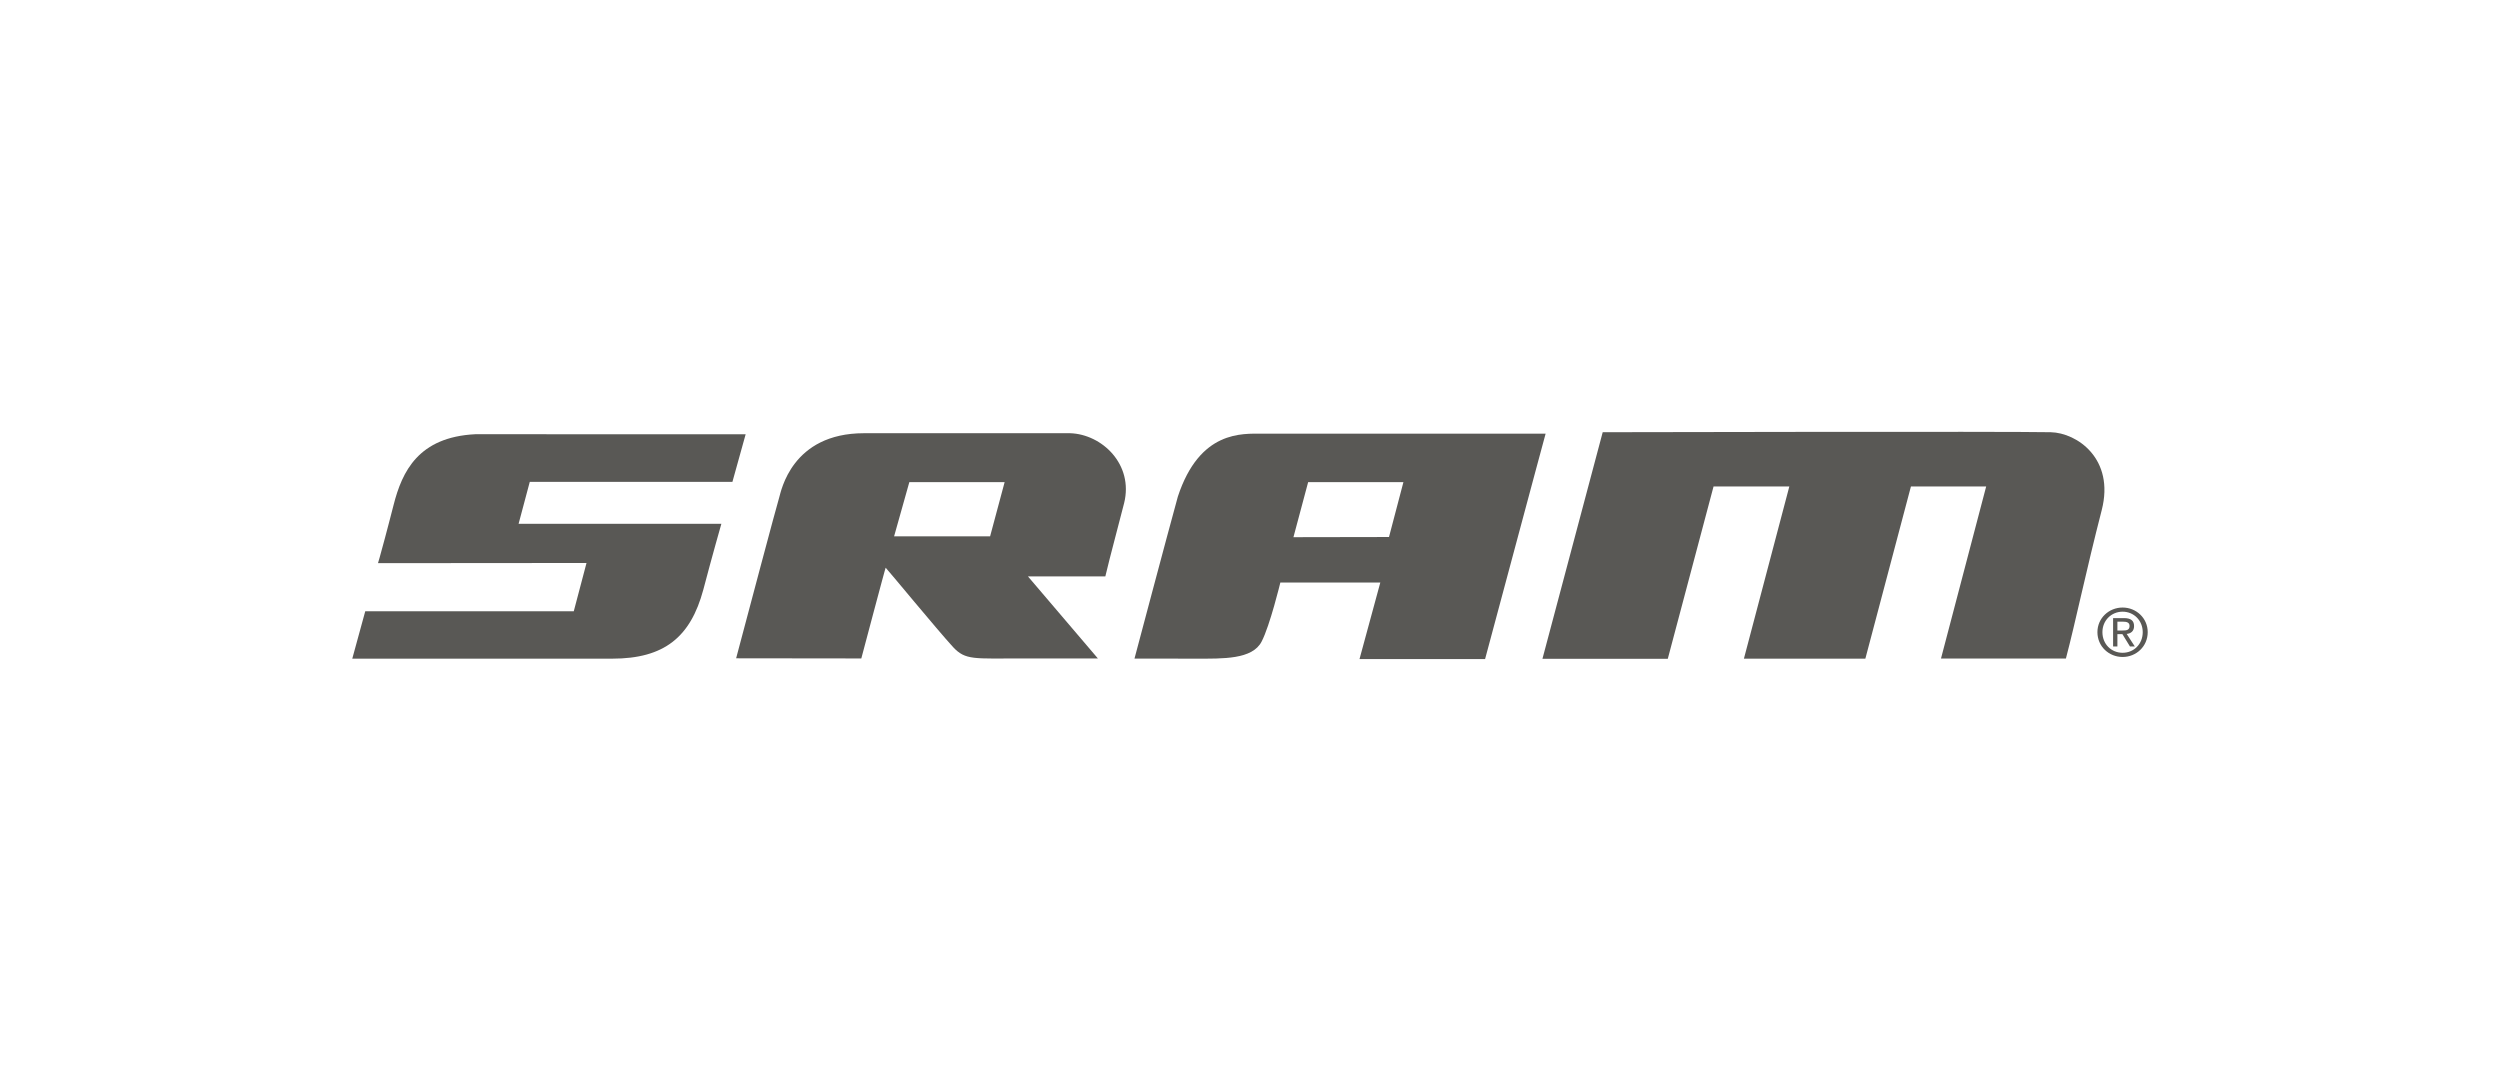
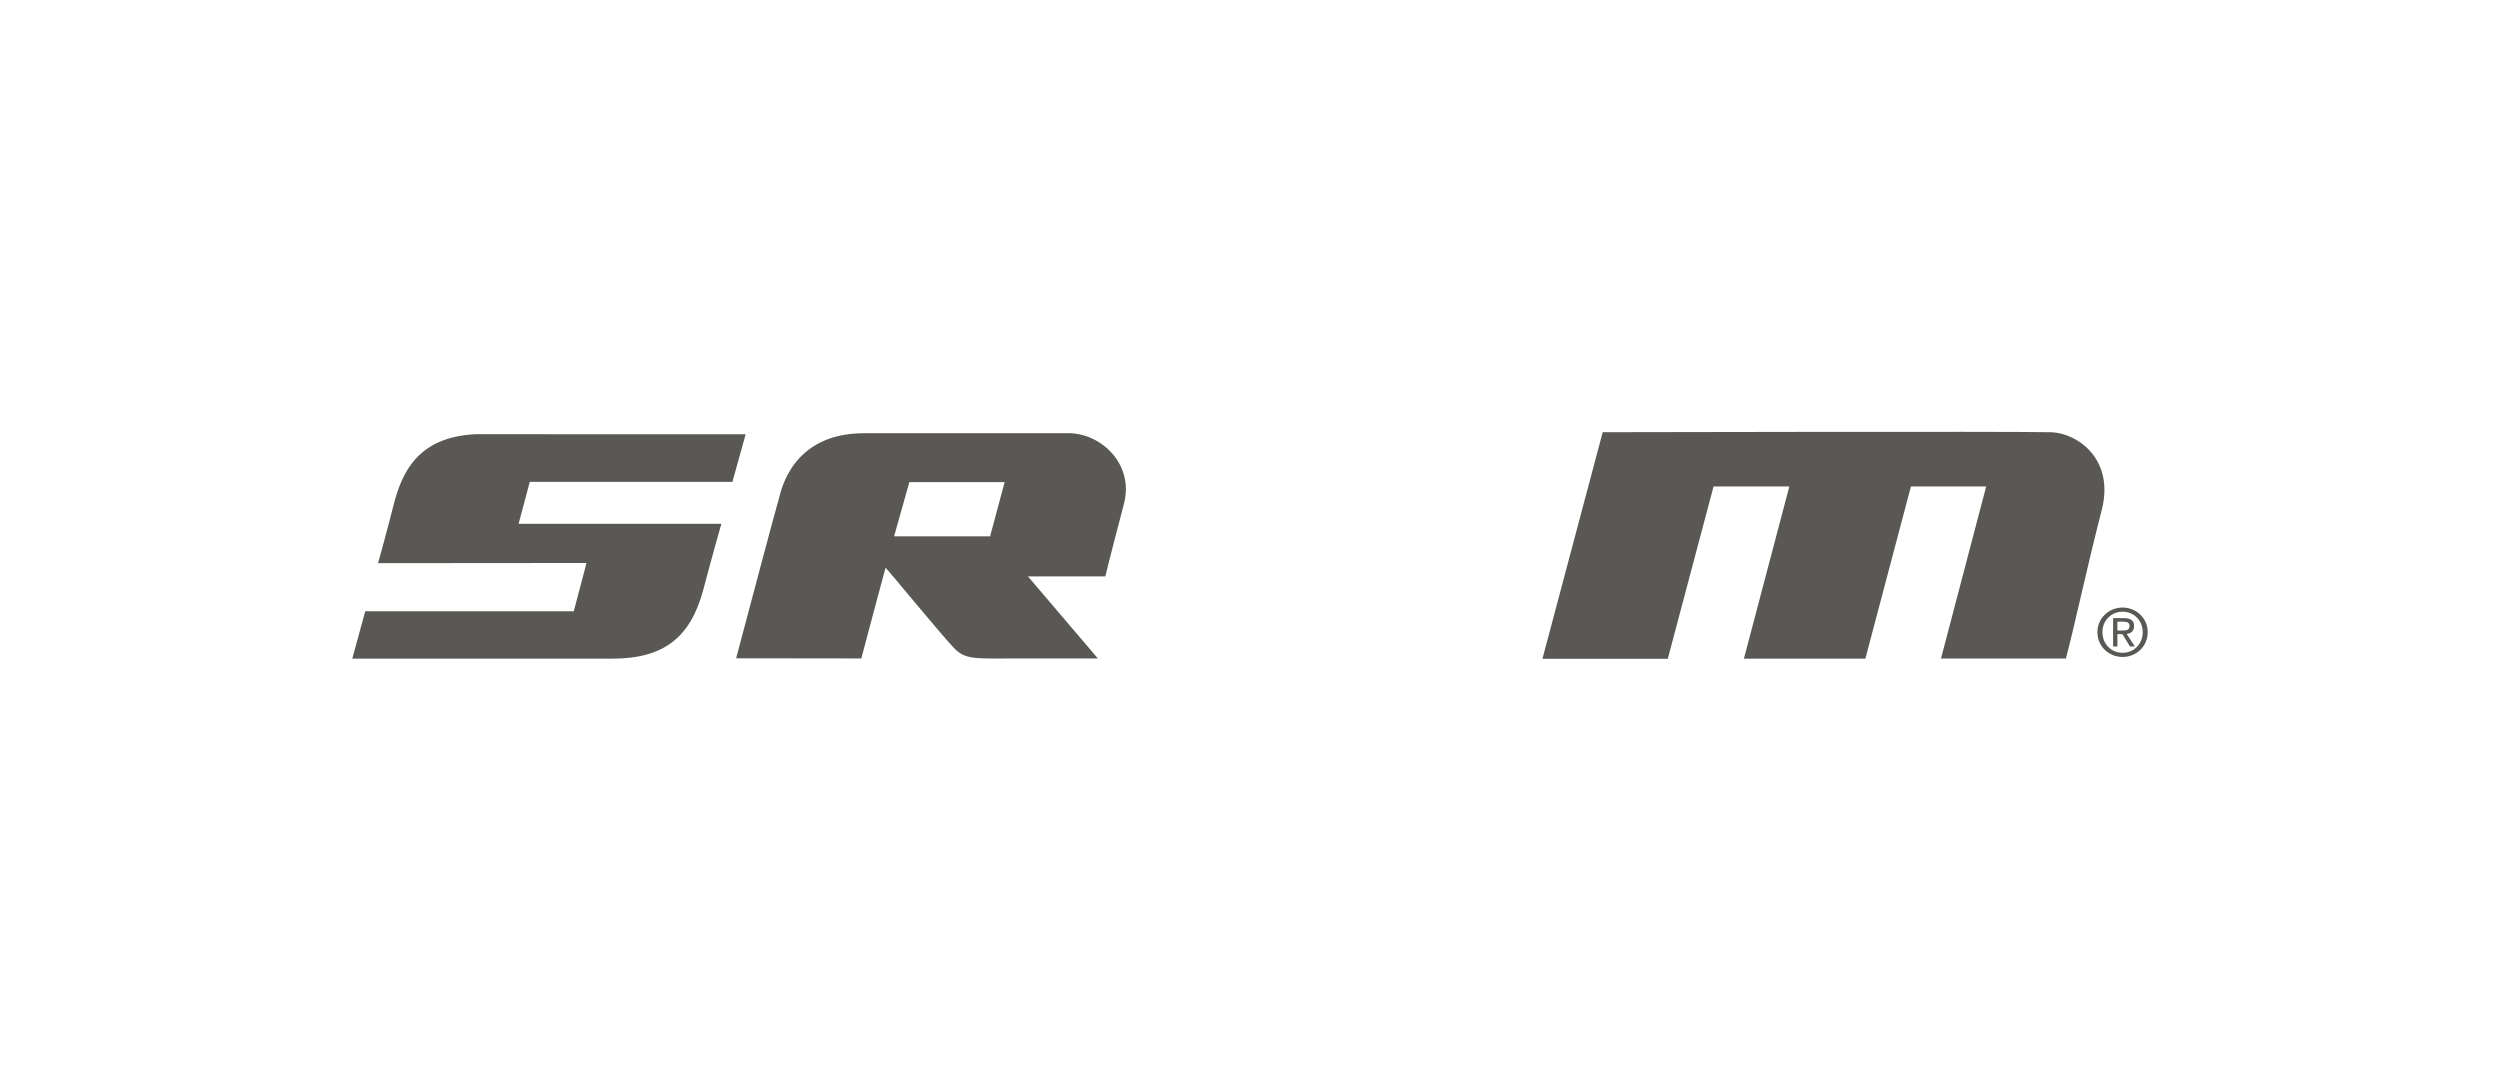
<svg xmlns="http://www.w3.org/2000/svg" width="220" height="96" viewBox="0 0 220 96" fill="none">
  <g clip-path="url(#clip0_1_23)">
    <path d="M94.169 38.123C94.169 38.123 76.09 38.123 76.033 38.123C69.661 38.123 68.735 43.244 68.569 43.78C68.356 44.457 65.638 54.689 64.779 57.93C68.454 57.93 75.795 57.944 75.795 57.944C75.795 57.944 77.918 49.931 77.938 49.959C78.175 50.196 82.508 55.458 83.868 56.94C84.966 58.122 85.716 57.938 89.939 57.944C92.643 57.944 96.485 57.944 96.614 57.944L90.46 50.723H97.27C97.726 48.789 98.363 46.495 98.924 44.27C99.767 40.872 96.981 38.211 94.169 38.123ZM87.13 47.195H78.681L80.021 42.429H88.407L87.13 47.195Z" fill="#595855" />
    <path d="M64.452 42.407L65.617 38.217L41.833 38.211C36.827 38.46 35.387 41.478 34.633 44.448C34.362 45.52 34.09 46.53 33.861 47.4C33.449 48.961 33.263 49.558 33.263 49.558L51.613 49.543L50.492 53.79H32.142L31 57.962C31 57.962 52.633 57.962 53.872 57.962C58.47 57.962 60.767 56.051 61.887 51.909C62.655 48.982 63.48 46.095 63.48 46.095H45.636L46.619 42.407H64.452Z" fill="#595855" />
-     <path d="M111.082 38.164C109.33 38.164 105.575 37.854 103.651 43.701C102.782 46.846 99.835 57.954 99.835 57.954C99.835 57.954 102.793 57.962 105.203 57.962C107.641 57.962 110.211 58.042 111.025 56.452C111.755 55.05 112.67 51.266 112.67 51.266H121.466L119.636 58H130.687C135.772 39.065 135.635 39.533 136.014 38.164C129.843 38.164 117.576 38.164 111.082 38.164ZM122.232 47.257L113.823 47.272L115.117 42.428H123.5L122.232 47.257Z" fill="#595855" />
    <path d="M170.806 57.954L174.783 42.81H168.162L164.151 57.962H153.464L157.461 42.81H150.792L146.765 57.974H135.735L141.038 38.035C141.038 38.035 176.718 37.956 180.461 38.035C182.777 38.085 186.113 40.375 184.952 44.89C183.577 50.225 182.654 54.709 181.799 57.954C178.046 57.954 176.78 57.954 170.806 57.954Z" fill="#595855" />
    <path d="M185.013 55.629C185.013 54.609 185.793 53.828 186.79 53.828C187.782 53.828 188.56 54.609 188.56 55.629C188.56 56.68 187.782 57.445 186.79 57.445C185.793 57.445 185.013 56.68 185.013 55.629ZM186.79 57.814C187.986 57.814 188.999 56.888 188.999 55.629C188.999 54.393 187.986 53.463 186.79 53.463C185.589 53.463 184.573 54.393 184.573 55.629C184.573 56.888 185.589 57.814 186.79 57.814ZM186.331 55.803H186.77L187.435 56.888H187.863L187.149 55.787C187.516 55.745 187.798 55.544 187.798 55.096C187.798 54.609 187.506 54.393 186.909 54.393H185.952V56.888H186.331V55.803ZM186.331 55.484V54.709H186.855C187.113 54.709 187.401 54.761 187.401 55.08C187.401 55.468 187.105 55.484 186.79 55.484H186.331Z" fill="#595855" />
  </g>
  <defs>
    <clipPath id="clip0_1_23">
      <rect width="158" height="20" fill="white" transform="translate(31 38)" />
    </clipPath>
  </defs>
</svg>